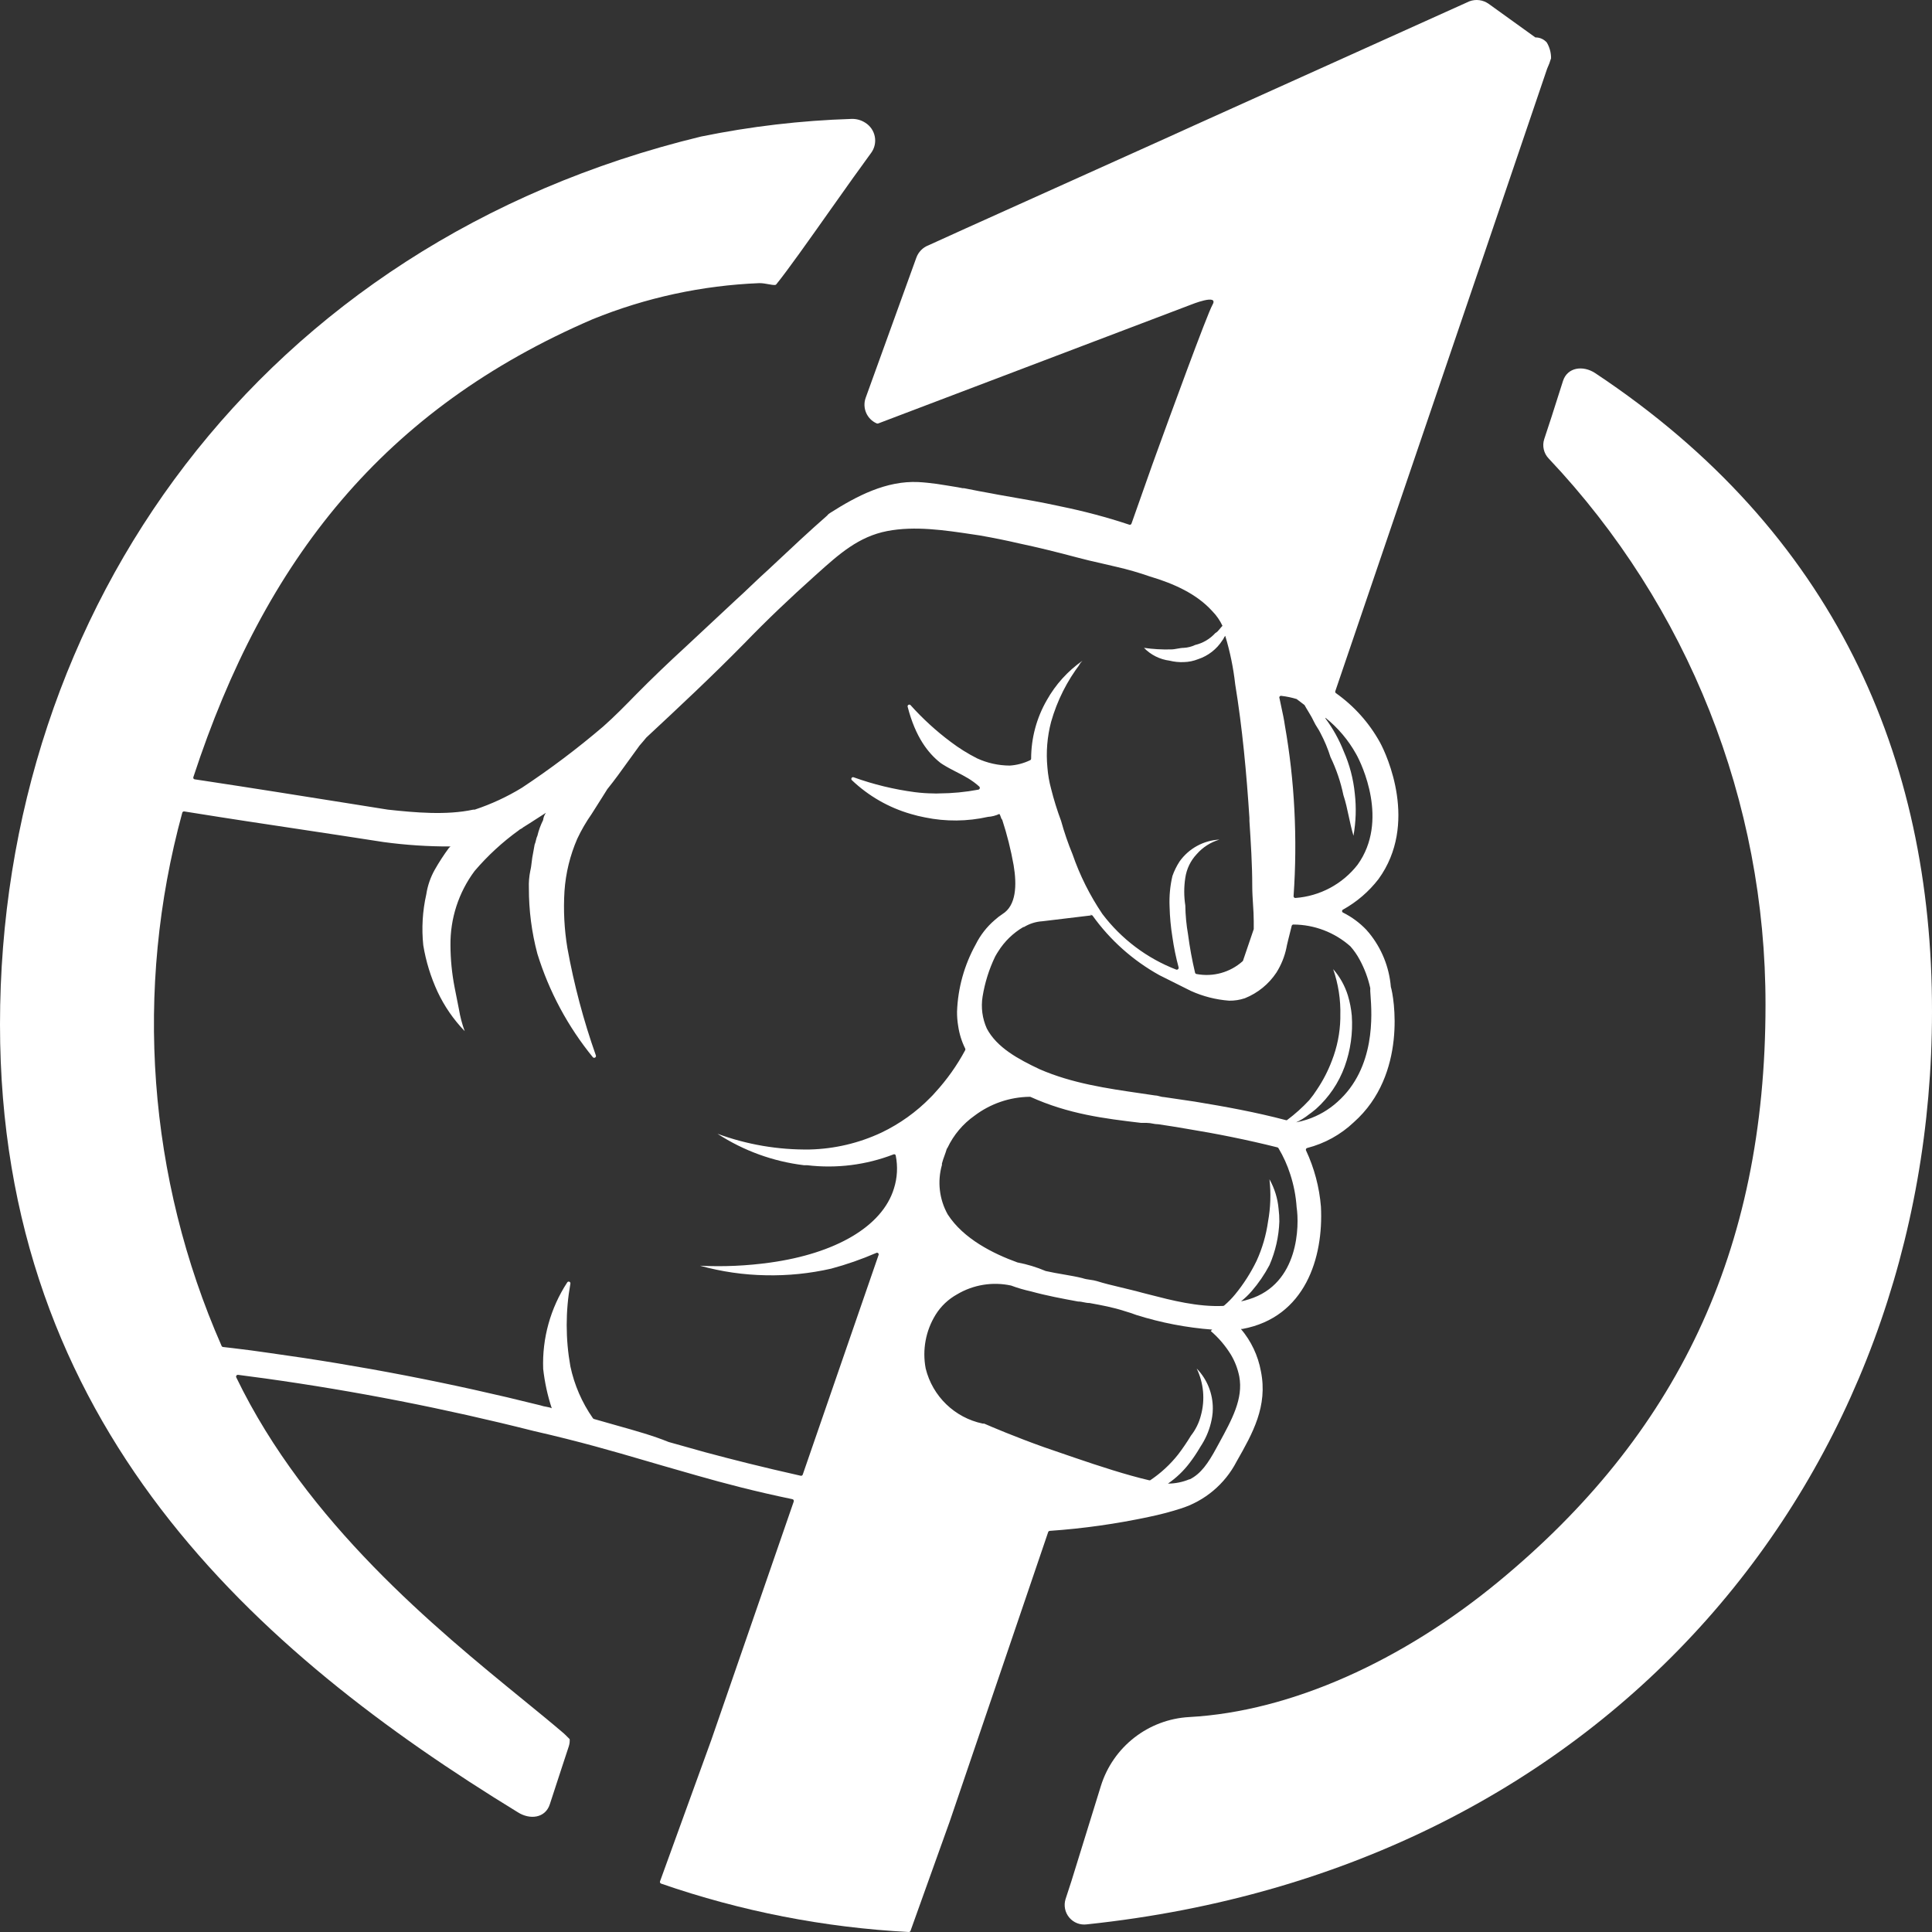
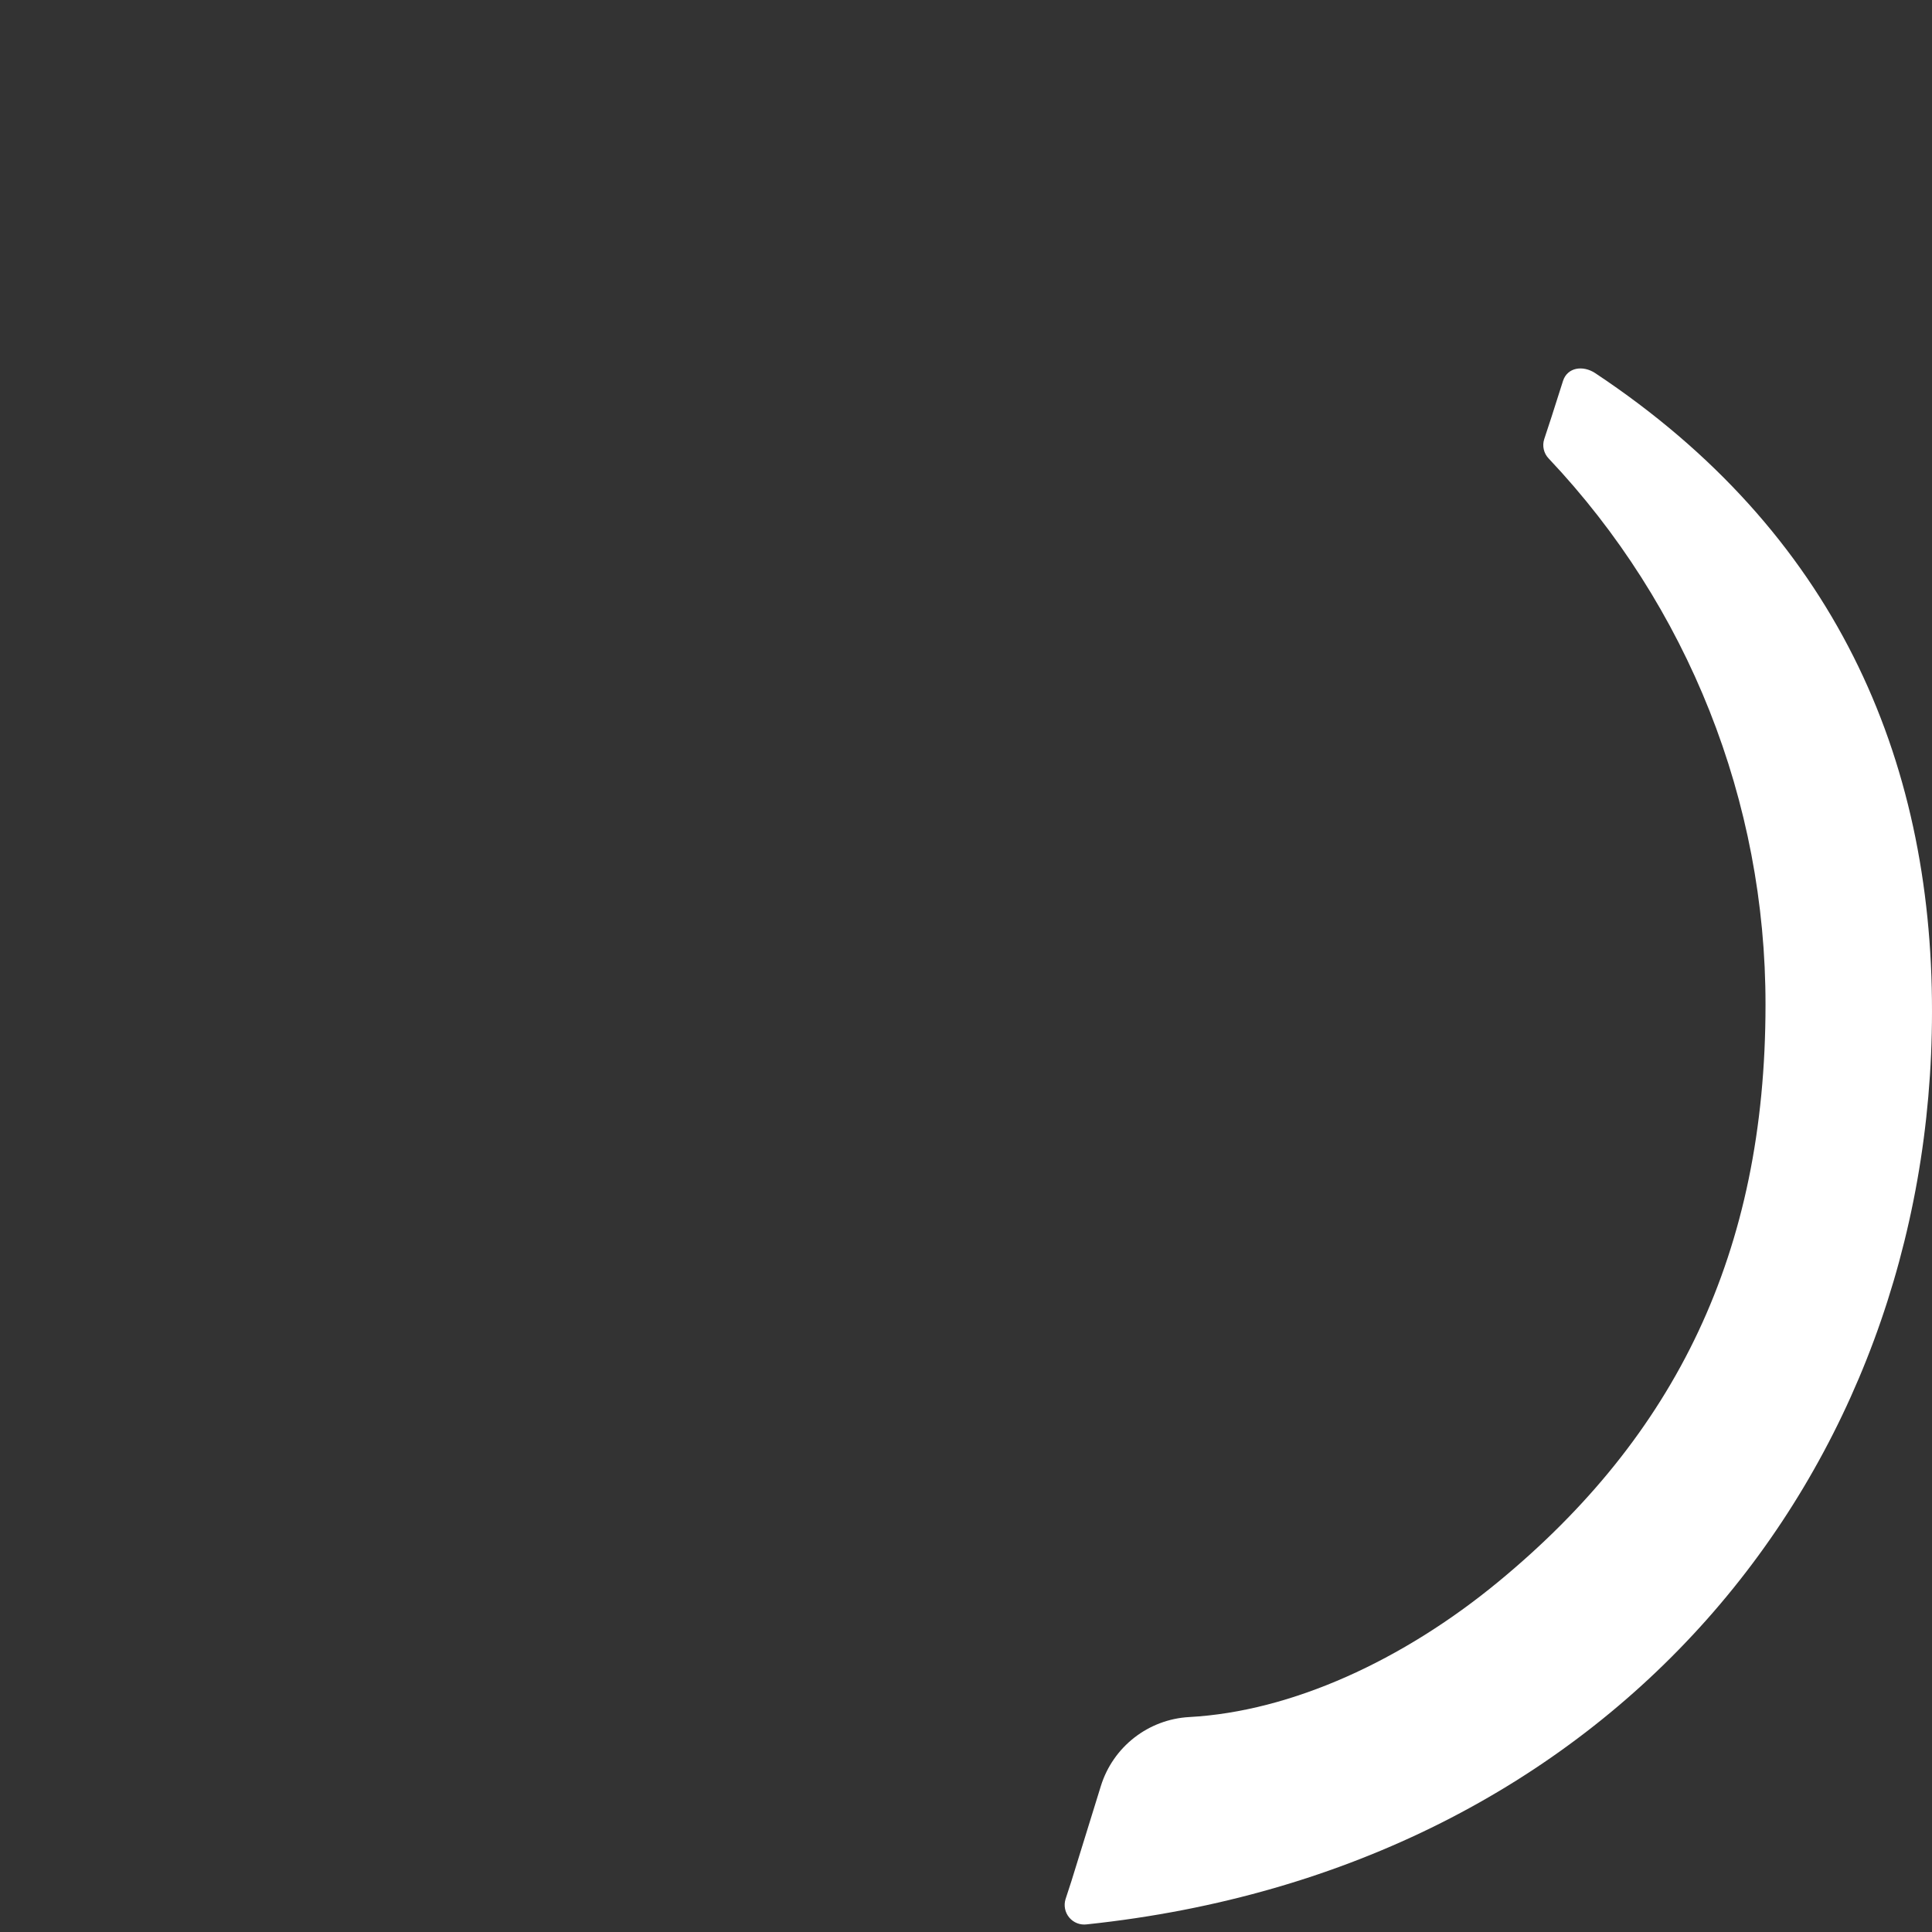
<svg xmlns="http://www.w3.org/2000/svg" width="80" height="80" viewBox="0 0 80 80" fill="white">
  <rect x="0" y="0" width="80" height="80" fill="#333333" stroke="none" />
-   <path fill="white" fill-rule="evenodd" clip-rule="evenodd" d="M51.205 60.518C50.721 61.455 49.88 62.159 48.873 62.472C48.448 62.607 48.017 62.72 47.581 62.81C46.225 63.1 44.851 63.294 43.468 63.39C43.439 63.392 43.413 63.411 43.403 63.439L39.33 75.411L37.703 79.951C37.692 79.981 37.663 80.001 37.631 80C34.136 79.817 30.684 79.143 27.376 77.997C27.338 77.983 27.317 77.941 27.33 77.903L29.452 72.053L32.868 62.172C32.874 62.152 32.871 62.131 32.861 62.113C32.85 62.095 32.833 62.082 32.813 62.078C31.241 61.752 30.011 61.426 28.869 61.101L27.46 60.697C27.204 60.623 26.946 60.547 26.681 60.47C25.428 60.104 24.039 59.697 22.086 59.251C18.427 58.326 14.721 57.6 10.984 57.079L10.148 56.968L9.858 56.929C9.831 56.926 9.805 56.938 9.789 56.96C9.774 56.983 9.772 57.012 9.784 57.036C12.694 63.065 18.064 67.447 21.643 70.367C22.27 70.878 22.841 71.344 23.335 71.767C23.393 71.817 23.447 71.872 23.5 71.926C23.53 71.956 23.559 71.986 23.589 72.014C23.596 72.115 23.584 72.215 23.553 72.311L23.25 73.232L22.766 74.714C22.58 75.284 21.946 75.365 21.438 75.04C10.63 68.422 0 59.059 0 42.423C0 25.211 10.802 10.066 29.029 5.654C31.08 5.234 33.163 4.99 35.256 4.924C35.458 4.916 35.657 4.971 35.826 5.08C36.032 5.207 36.177 5.415 36.223 5.654C36.27 5.892 36.214 6.139 36.07 6.334C36.036 6.381 36.002 6.428 35.968 6.474C35.919 6.541 35.87 6.607 35.822 6.676L35.63 6.943L35.337 7.347C35.054 7.742 34.714 8.223 34.36 8.724C33.521 9.911 32.6 11.215 32.142 11.776C32.13 11.79 32.112 11.799 32.094 11.799C32.014 11.804 31.921 11.787 31.818 11.768C31.705 11.747 31.579 11.724 31.443 11.724C29.073 11.819 26.736 12.325 24.539 13.219C15.91 16.935 10.965 23.152 8.007 32.177C7.999 32.197 8.001 32.221 8.012 32.239C8.024 32.258 8.044 32.27 8.066 32.271L8.437 32.327C10.403 32.624 12.41 32.944 14.457 33.27C14.987 33.355 15.521 33.44 16.057 33.525C17.179 33.646 18.481 33.766 19.6 33.525H19.658C20.341 33.298 20.996 32.995 21.61 32.62C22.781 31.845 23.903 31 24.971 30.089C25.447 29.669 25.918 29.187 26.331 28.764C26.982 28.103 27.688 27.428 28.398 26.777L30.467 24.846C30.694 24.641 30.908 24.437 31.122 24.233C31.351 24.015 31.58 23.797 31.824 23.579C31.903 23.505 31.983 23.43 32.063 23.355C32.764 22.696 33.506 22 34.248 21.351L34.303 21.29L34.378 21.237C35.481 20.534 36.698 19.899 38.025 19.961C38.279 19.974 38.529 20.003 38.783 20.036C38.843 20.044 38.903 20.054 38.962 20.064C39.026 20.075 39.089 20.086 39.154 20.094C39.223 20.103 39.294 20.116 39.364 20.128C39.423 20.138 39.481 20.149 39.535 20.156C39.621 20.168 39.7 20.184 39.777 20.199C39.805 20.204 39.833 20.209 39.86 20.215H39.915C39.957 20.223 39.999 20.231 40.04 20.239C40.378 20.306 40.712 20.372 41.048 20.43L41.321 20.482L42.792 20.742L43.319 20.843L43.924 20.97C44.884 21.165 45.831 21.417 46.761 21.726C46.798 21.739 46.838 21.72 46.852 21.683L47.711 19.251L47.887 18.765C48.417 17.303 49.979 13.024 50.207 12.62C50.486 12.138 49.305 12.62 49.305 12.62L36.366 17.534C36.347 17.541 36.326 17.541 36.307 17.534C35.894 17.358 35.693 16.888 35.848 16.466L37.944 10.669C38.029 10.434 38.212 10.247 38.445 10.158L39.974 9.464L48.391 5.673L49.481 5.178L60.843 0.055C61.11 -0.046 61.41 -0.007 61.643 0.159L63.576 1.55C63.758 1.547 63.931 1.624 64.051 1.762C64.167 1.959 64.228 2.184 64.226 2.413C64.183 2.56 64.128 2.704 64.064 2.843L61.383 10.734L61.165 11.369L55.292 28.62C55.282 28.65 55.292 28.683 55.318 28.702C56.071 29.235 56.693 29.93 57.14 30.738C57.436 31.278 58.734 34.121 57.081 36.401C56.682 36.918 56.182 37.348 55.611 37.665C55.587 37.676 55.572 37.7 55.572 37.727C55.572 37.753 55.587 37.777 55.611 37.788C55.976 37.97 56.307 38.215 56.587 38.511C56.595 38.521 56.602 38.53 56.61 38.54C56.635 38.57 56.66 38.601 56.688 38.629C57.209 39.265 57.525 40.046 57.592 40.866C57.709 41.228 58.298 44.481 56.057 46.471C55.514 46.985 54.85 47.351 54.127 47.536C54.107 47.541 54.09 47.555 54.08 47.574C54.071 47.593 54.07 47.614 54.078 47.634C54.422 48.368 54.631 49.158 54.697 49.966C54.807 52.079 54.046 54.548 51.443 55.03H51.384C51.808 55.531 52.093 56.134 52.211 56.779C52.505 58.228 51.865 59.357 51.218 60.495L51.205 60.518ZM51.388 53.887C51.498 53.865 51.606 53.836 51.713 53.802C53.805 53.161 53.802 50.718 53.691 49.992C53.66 49.524 53.57 49.062 53.424 48.617C53.304 48.243 53.142 47.883 52.94 47.546C52.929 47.529 52.913 47.516 52.894 47.51C51.635 47.194 50.379 46.943 49.12 46.738C48.736 46.67 48.352 46.611 47.965 46.553C47.875 46.553 47.801 46.539 47.727 46.525C47.653 46.511 47.579 46.497 47.49 46.497H47.256C45.723 46.315 44.252 46.136 42.661 45.416H42.632C41.809 45.427 41.011 45.701 40.355 46.197C39.873 46.536 39.487 46.994 39.235 47.526L39.203 47.575C39.177 47.664 39.145 47.754 39.113 47.843C39.072 47.955 39.032 48.067 39.004 48.178V48.236C38.808 48.924 38.893 49.661 39.242 50.285C39.893 51.298 41.129 51.913 42.131 52.275C42.532 52.351 42.923 52.47 43.299 52.63C43.549 52.687 43.8 52.73 44.044 52.772C44.315 52.819 44.579 52.864 44.825 52.926C44.921 52.961 45.033 52.977 45.143 52.993C45.24 53.007 45.335 53.021 45.417 53.047C45.721 53.143 46.046 53.221 46.379 53.3C46.53 53.336 46.683 53.373 46.836 53.411C46.98 53.444 47.119 53.481 47.26 53.52L47.304 53.532C47.404 53.557 47.508 53.584 47.614 53.611C48.505 53.841 49.593 54.122 50.643 54.076C50.663 54.075 50.682 54.067 50.698 54.053C50.861 53.913 51.011 53.76 51.147 53.594C51.495 53.169 51.792 52.704 52.032 52.21C52.268 51.693 52.428 51.144 52.507 50.581C52.612 50.004 52.632 49.415 52.566 48.832C52.776 49.207 52.905 49.622 52.943 50.05C52.965 50.226 52.976 50.404 52.975 50.581C52.953 51.203 52.814 51.815 52.566 52.386C52.361 52.774 52.112 53.138 51.824 53.47C51.691 53.622 51.545 53.761 51.388 53.887ZM53.691 28.946C53.489 28.884 53.281 28.84 53.07 28.816C53.042 28.806 53.011 28.814 52.991 28.836C52.972 28.858 52.968 28.891 52.982 28.917C53.005 29.04 53.034 29.169 53.063 29.302C53.114 29.537 53.168 29.784 53.203 30.034C53.406 31.187 53.538 32.352 53.597 33.522C53.658 34.716 53.648 35.912 53.564 37.105C53.562 37.126 53.57 37.147 53.585 37.162C53.6 37.177 53.621 37.185 53.642 37.183C54.656 37.108 55.591 36.608 56.216 35.805C57.514 33.998 56.392 31.643 56.154 31.223C55.832 30.645 55.401 30.135 54.885 29.721V29.751C55.194 30.166 55.447 30.621 55.637 31.102C55.883 31.659 56.039 32.252 56.099 32.858C56.166 33.44 56.147 34.029 56.044 34.607C55.96 34.323 55.903 34.054 55.847 33.793C55.783 33.495 55.722 33.209 55.627 32.923C55.514 32.379 55.335 31.85 55.093 31.35C54.985 31.006 54.846 30.672 54.677 30.353C54.637 30.269 54.594 30.203 54.55 30.133C54.498 30.052 54.444 29.966 54.388 29.845C54.324 29.709 54.244 29.577 54.165 29.446C54.114 29.362 54.062 29.278 54.017 29.194L53.691 28.946ZM53.268 39.248C53.192 39.61 53.052 39.956 52.855 40.27C52.537 40.75 52.081 41.121 51.547 41.335C51.337 41.405 51.117 41.44 50.896 41.436C50.349 41.395 49.812 41.258 49.312 41.032L48.01 40.381C46.913 39.773 45.964 38.927 45.235 37.906C45.219 37.907 45.203 37.901 45.191 37.89C45.18 37.879 45.173 37.863 45.173 37.847V37.906L43.166 38.147C42.894 38.163 42.63 38.246 42.398 38.388C42.389 38.389 42.38 38.389 42.372 38.388C41.95 38.635 41.593 38.982 41.334 39.397C41.294 39.455 41.259 39.517 41.222 39.582C41.217 39.591 41.212 39.6 41.207 39.609C40.955 40.133 40.78 40.69 40.687 41.264C40.614 41.713 40.675 42.174 40.862 42.589C41.275 43.374 42.16 43.856 43.052 44.276C44.389 44.858 45.828 45.068 47.236 45.273C47.435 45.302 47.634 45.331 47.831 45.361C47.892 45.361 47.951 45.377 48.01 45.393C48.07 45.409 48.129 45.426 48.189 45.426L49.471 45.615C50.74 45.823 52.003 46.054 53.236 46.38C53.254 46.39 53.276 46.39 53.294 46.38C53.624 46.133 53.931 45.858 54.212 45.556C54.33 45.414 54.438 45.265 54.537 45.11C54.786 44.739 54.991 44.342 55.149 43.924C55.367 43.367 55.486 42.777 55.5 42.179V42.058C55.519 41.403 55.418 40.75 55.204 40.13C55.481 40.447 55.689 40.819 55.813 41.221C55.895 41.494 55.95 41.774 55.975 42.058C56.024 42.773 55.923 43.491 55.679 44.165C55.434 44.838 55.027 45.44 54.495 45.917C54.483 45.927 54.472 45.936 54.46 45.946C54.369 46.02 54.282 46.091 54.196 46.149C54.035 46.279 53.857 46.389 53.668 46.474C53.826 46.445 53.981 46.404 54.134 46.354C54.595 46.201 55.02 45.954 55.38 45.628C56.969 44.214 56.808 41.993 56.75 41.207C56.74 41.069 56.734 40.976 56.74 40.938C56.743 40.931 56.743 40.922 56.74 40.915C56.65 40.504 56.502 40.108 56.301 39.739C56.195 39.54 56.066 39.355 55.917 39.186C55.265 38.607 54.425 38.286 53.555 38.283C53.522 38.284 53.494 38.307 53.486 38.339C53.479 38.367 53.47 38.405 53.459 38.449C53.392 38.712 53.268 39.206 53.268 39.248ZM33.529 47.598C34.556 47.573 35.568 47.335 36.499 46.898C37.255 46.536 37.943 46.044 38.529 45.445C38.598 45.377 38.66 45.312 38.721 45.24C39.208 44.709 39.627 44.119 39.967 43.485C39.977 43.464 39.977 43.44 39.967 43.419C39.82 43.123 39.722 42.806 39.675 42.478C39.642 42.282 39.627 42.084 39.629 41.886C39.664 40.913 39.929 39.962 40.4 39.111C40.592 38.724 40.86 38.379 41.188 38.098C41.29 38.006 41.398 37.922 41.513 37.847C42.079 37.495 42.112 36.658 41.972 35.825C41.858 35.188 41.701 34.56 41.5 33.945C41.468 33.915 41.453 33.869 41.437 33.822C41.423 33.779 41.408 33.734 41.38 33.704C41.231 33.773 41.071 33.814 40.908 33.825C40.052 34.017 39.164 34.025 38.305 33.848C38.105 33.81 37.907 33.762 37.713 33.704C36.799 33.441 35.962 32.96 35.273 32.304C35.248 32.28 35.244 32.242 35.263 32.213C35.282 32.184 35.319 32.173 35.351 32.187C36.171 32.482 37.021 32.688 37.885 32.802C38.138 32.834 38.392 32.852 38.647 32.854C38.726 32.859 38.805 32.859 38.884 32.854C39.43 32.851 39.974 32.799 40.511 32.698C40.539 32.693 40.562 32.672 40.57 32.644C40.577 32.616 40.568 32.587 40.547 32.568C40.247 32.295 39.93 32.132 39.606 31.967C39.42 31.871 39.231 31.775 39.043 31.656C39.02 31.643 38.998 31.627 38.974 31.611C38.962 31.602 38.949 31.593 38.936 31.584C38.438 31.19 37.908 30.529 37.583 29.262C37.576 29.232 37.59 29.201 37.617 29.186C37.643 29.17 37.676 29.174 37.7 29.194C38.204 29.757 38.763 30.269 39.369 30.721C39.711 30.98 40.076 31.208 40.459 31.402C40.883 31.597 41.345 31.699 41.812 31.701C42.104 31.682 42.388 31.607 42.652 31.48C42.679 31.47 42.697 31.444 42.697 31.415C42.698 30.563 42.922 29.726 43.348 28.989C43.711 28.342 44.215 27.785 44.822 27.36C44.781 27.401 44.742 27.45 44.7 27.502C44.681 27.525 44.663 27.548 44.643 27.572C44.677 27.54 44.71 27.506 44.74 27.471C44.185 28.193 43.772 29.014 43.524 29.891C43.362 30.506 43.31 31.146 43.371 31.78C43.394 32.078 43.445 32.373 43.524 32.662C43.636 33.112 43.775 33.556 43.937 33.991C44.067 34.462 44.226 34.924 44.412 35.375C44.714 36.25 45.13 37.081 45.648 37.847C46.434 38.884 47.493 39.682 48.707 40.15C48.733 40.157 48.761 40.15 48.781 40.132C48.801 40.113 48.81 40.085 48.804 40.059C48.693 39.646 48.607 39.227 48.547 38.805C48.479 38.386 48.44 37.962 48.43 37.538C48.411 37.113 48.45 36.688 48.547 36.274C48.621 36.062 48.721 35.86 48.843 35.672C49.227 35.132 49.836 34.798 50.496 34.766C50.131 34.873 49.803 35.082 49.553 35.369C49.299 35.638 49.135 35.979 49.081 36.346C49.022 36.726 49.022 37.112 49.081 37.492C49.087 37.896 49.125 38.299 49.195 38.697C49.264 39.227 49.361 39.753 49.484 40.273C49.49 40.304 49.515 40.328 49.546 40.332C50.229 40.462 50.934 40.267 51.453 39.804C51.462 39.797 51.469 39.787 51.472 39.775L51.915 38.472V38.147C51.915 37.914 51.9 37.675 51.884 37.434C51.869 37.189 51.853 36.943 51.853 36.701C51.853 35.798 51.794 34.893 51.736 33.991V33.87C51.615 32.008 51.443 30.142 51.147 28.334C51.071 27.654 50.933 26.982 50.734 26.328C50.704 26.36 50.69 26.39 50.675 26.421C50.66 26.451 50.646 26.481 50.617 26.513C50.381 26.882 50.026 27.158 49.611 27.295C49.424 27.37 49.224 27.411 49.022 27.416C48.823 27.425 48.623 27.405 48.43 27.357C48.027 27.305 47.653 27.118 47.369 26.826C47.74 26.879 48.114 26.901 48.489 26.891C48.576 26.891 48.664 26.875 48.753 26.859C48.843 26.843 48.932 26.826 49.022 26.826C49.185 26.816 49.344 26.776 49.491 26.706C49.812 26.63 50.102 26.458 50.324 26.214C50.398 26.176 50.449 26.114 50.508 26.042C50.541 26.001 50.576 25.958 50.62 25.914C50.516 25.691 50.375 25.487 50.203 25.312C49.553 24.589 48.606 24.165 47.6 23.866C47.156 23.711 46.703 23.58 46.244 23.475C46.034 23.424 45.826 23.377 45.622 23.33C45.259 23.248 44.909 23.168 44.591 23.081C43.774 22.863 42.983 22.667 42.183 22.498C41.653 22.374 41.116 22.267 40.573 22.172C40.476 22.158 40.378 22.143 40.28 22.128C39.127 21.955 37.882 21.768 36.737 21.99C35.553 22.219 34.748 22.941 33.859 23.738C33.814 23.778 33.769 23.819 33.724 23.859C32.718 24.761 31.772 25.657 30.828 26.634C29.474 28.012 28.118 29.278 26.761 30.542C26.683 30.64 26.562 30.78 26.485 30.868C26.328 31.079 26.176 31.292 26.024 31.503C25.734 31.907 25.448 32.306 25.147 32.678C25.088 32.773 25.032 32.862 24.978 32.948C24.817 33.206 24.672 33.437 24.497 33.708C24.27 34.031 24.072 34.373 23.904 34.73C23.605 35.418 23.425 36.151 23.374 36.899C23.325 37.686 23.365 38.476 23.494 39.254C23.767 40.768 24.162 42.257 24.675 43.706C24.685 43.739 24.671 43.775 24.64 43.792C24.61 43.809 24.572 43.803 24.549 43.778C23.515 42.511 22.735 41.057 22.252 39.495C22.016 38.609 21.898 37.696 21.9 36.779C21.89 36.536 21.91 36.294 21.959 36.056C21.989 35.932 22.003 35.808 22.018 35.684C22.032 35.567 22.046 35.45 22.073 35.333L22.138 34.971C22.165 34.913 22.178 34.854 22.192 34.796C22.207 34.734 22.221 34.672 22.252 34.61C22.305 34.384 22.385 34.166 22.489 33.958C22.502 33.849 22.542 33.745 22.606 33.656C22.478 33.735 22.339 33.826 22.198 33.918C22.015 34.036 21.829 34.157 21.663 34.258C21.633 34.29 21.602 34.305 21.571 34.321C21.541 34.335 21.512 34.35 21.484 34.379C20.808 34.865 20.193 35.432 19.652 36.066C18.99 36.954 18.639 38.035 18.653 39.143C18.655 39.729 18.713 40.314 18.825 40.889C18.887 41.192 18.946 41.491 19.004 41.794C19.055 42.102 19.134 42.404 19.242 42.697C18.781 42.219 18.402 41.669 18.119 41.068C17.836 40.456 17.637 39.809 17.527 39.143C17.453 38.439 17.495 37.727 17.651 37.036C17.705 36.677 17.824 36.33 18.002 36.014C18.18 35.7 18.377 35.398 18.591 35.108L18.656 35.05C17.727 35.053 16.799 34.992 15.878 34.867C14.691 34.681 13.514 34.504 12.35 34.328C10.886 34.108 9.442 33.891 8.023 33.662L7.63 33.6C7.593 33.594 7.558 33.617 7.548 33.652C5.544 40.98 6.118 48.776 9.175 55.73C9.185 55.755 9.208 55.772 9.234 55.776L9.624 55.821C10.132 55.88 10.646 55.948 11.153 56.023C14.93 56.545 18.676 57.269 22.375 58.192C22.458 58.222 22.541 58.237 22.619 58.251C22.706 58.267 22.785 58.282 22.847 58.313C22.672 57.784 22.554 57.238 22.492 56.684C22.445 55.416 22.793 54.164 23.488 53.102C23.506 53.072 23.544 53.06 23.577 53.074C23.609 53.088 23.627 53.123 23.618 53.157C23.415 54.288 23.415 55.446 23.618 56.577C23.781 57.348 24.098 58.078 24.549 58.723C24.559 58.738 24.574 58.75 24.591 58.756C24.921 58.852 25.234 58.94 25.533 59.024C26.343 59.251 27.047 59.449 27.688 59.71L29.185 60.13C30.324 60.436 31.56 60.749 33.154 61.107C33.19 61.116 33.227 61.096 33.239 61.062L36.379 51.969C36.39 51.942 36.384 51.911 36.363 51.891C36.341 51.871 36.31 51.867 36.284 51.881C35.678 52.143 35.054 52.361 34.417 52.532C33.529 52.734 32.62 52.826 31.71 52.806C30.789 52.79 29.874 52.657 28.986 52.411C29.956 52.459 30.927 52.415 31.889 52.281C34.58 51.907 36.532 50.796 37.016 49.213C37.156 48.773 37.181 48.305 37.091 47.852C37.089 47.831 37.077 47.813 37.059 47.803C37.041 47.793 37.019 47.791 37 47.8C35.862 48.24 34.633 48.394 33.421 48.249H33.288C32.011 48.094 30.787 47.648 29.709 46.947C30.931 47.397 32.226 47.617 33.529 47.598ZM43.231 59.925L44.474 60.352C45.528 60.713 46.654 61.078 47.574 61.293C47.592 61.299 47.612 61.299 47.63 61.293C48.068 60.999 48.458 60.639 48.785 60.225C48.975 59.975 49.152 59.715 49.315 59.446C49.51 59.197 49.651 58.91 49.728 58.603C49.905 57.958 49.842 57.271 49.553 56.668C49.986 57.113 50.225 57.711 50.22 58.332C50.22 58.441 50.211 58.55 50.194 58.658C50.138 59.018 50.019 59.366 49.842 59.684C49.797 59.762 49.751 59.84 49.699 59.919C49.564 60.151 49.414 60.376 49.25 60.589C49.001 60.916 48.701 61.201 48.362 61.433C48.667 61.432 48.968 61.371 49.25 61.254H49.27C49.722 61.026 50.021 60.602 50.373 59.951C50.406 59.889 50.44 59.827 50.474 59.766C51.02 58.766 51.485 57.918 51.316 56.997C51.252 56.678 51.135 56.371 50.968 56.092C50.742 55.725 50.462 55.395 50.135 55.115L50.194 55.056C49.131 54.975 48.081 54.773 47.064 54.454C46.898 54.389 46.732 54.339 46.569 54.29L46.54 54.281C46.079 54.132 45.621 54.048 45.157 53.963L45.115 53.955C45.027 53.955 44.953 53.94 44.879 53.925C44.805 53.909 44.73 53.893 44.64 53.893C43.989 53.773 43.338 53.652 42.688 53.473C42.409 53.412 42.135 53.332 41.868 53.232C41.102 53.066 40.302 53.196 39.629 53.597C39.266 53.798 38.96 54.088 38.741 54.441C38.33 55.105 38.184 55.901 38.331 56.668C38.615 57.819 39.533 58.706 40.693 58.948H40.752C41.048 59.078 42.053 59.505 43.231 59.925Z" />
  <path fill="white" d="M80 41.886C80.013 31.34 75.946 22.012 66.049 15.447C65.551 15.121 64.906 15.203 64.721 15.772L64.246 17.261L63.943 18.183C63.852 18.463 63.922 18.77 64.126 18.984C69.904 25.097 73.118 33.196 73.106 41.612C73.106 51.868 69.38 59.45 62.043 65.497C58.093 68.754 53.477 70.868 49.25 71.099C47.55 71.19 46.087 72.331 45.583 73.959L44.366 77.89L44.122 78.639C44.04 78.903 44.098 79.19 44.276 79.402C44.454 79.614 44.727 79.72 45.001 79.684C66.823 77.385 80 60.895 80 41.886Z" />
</svg>